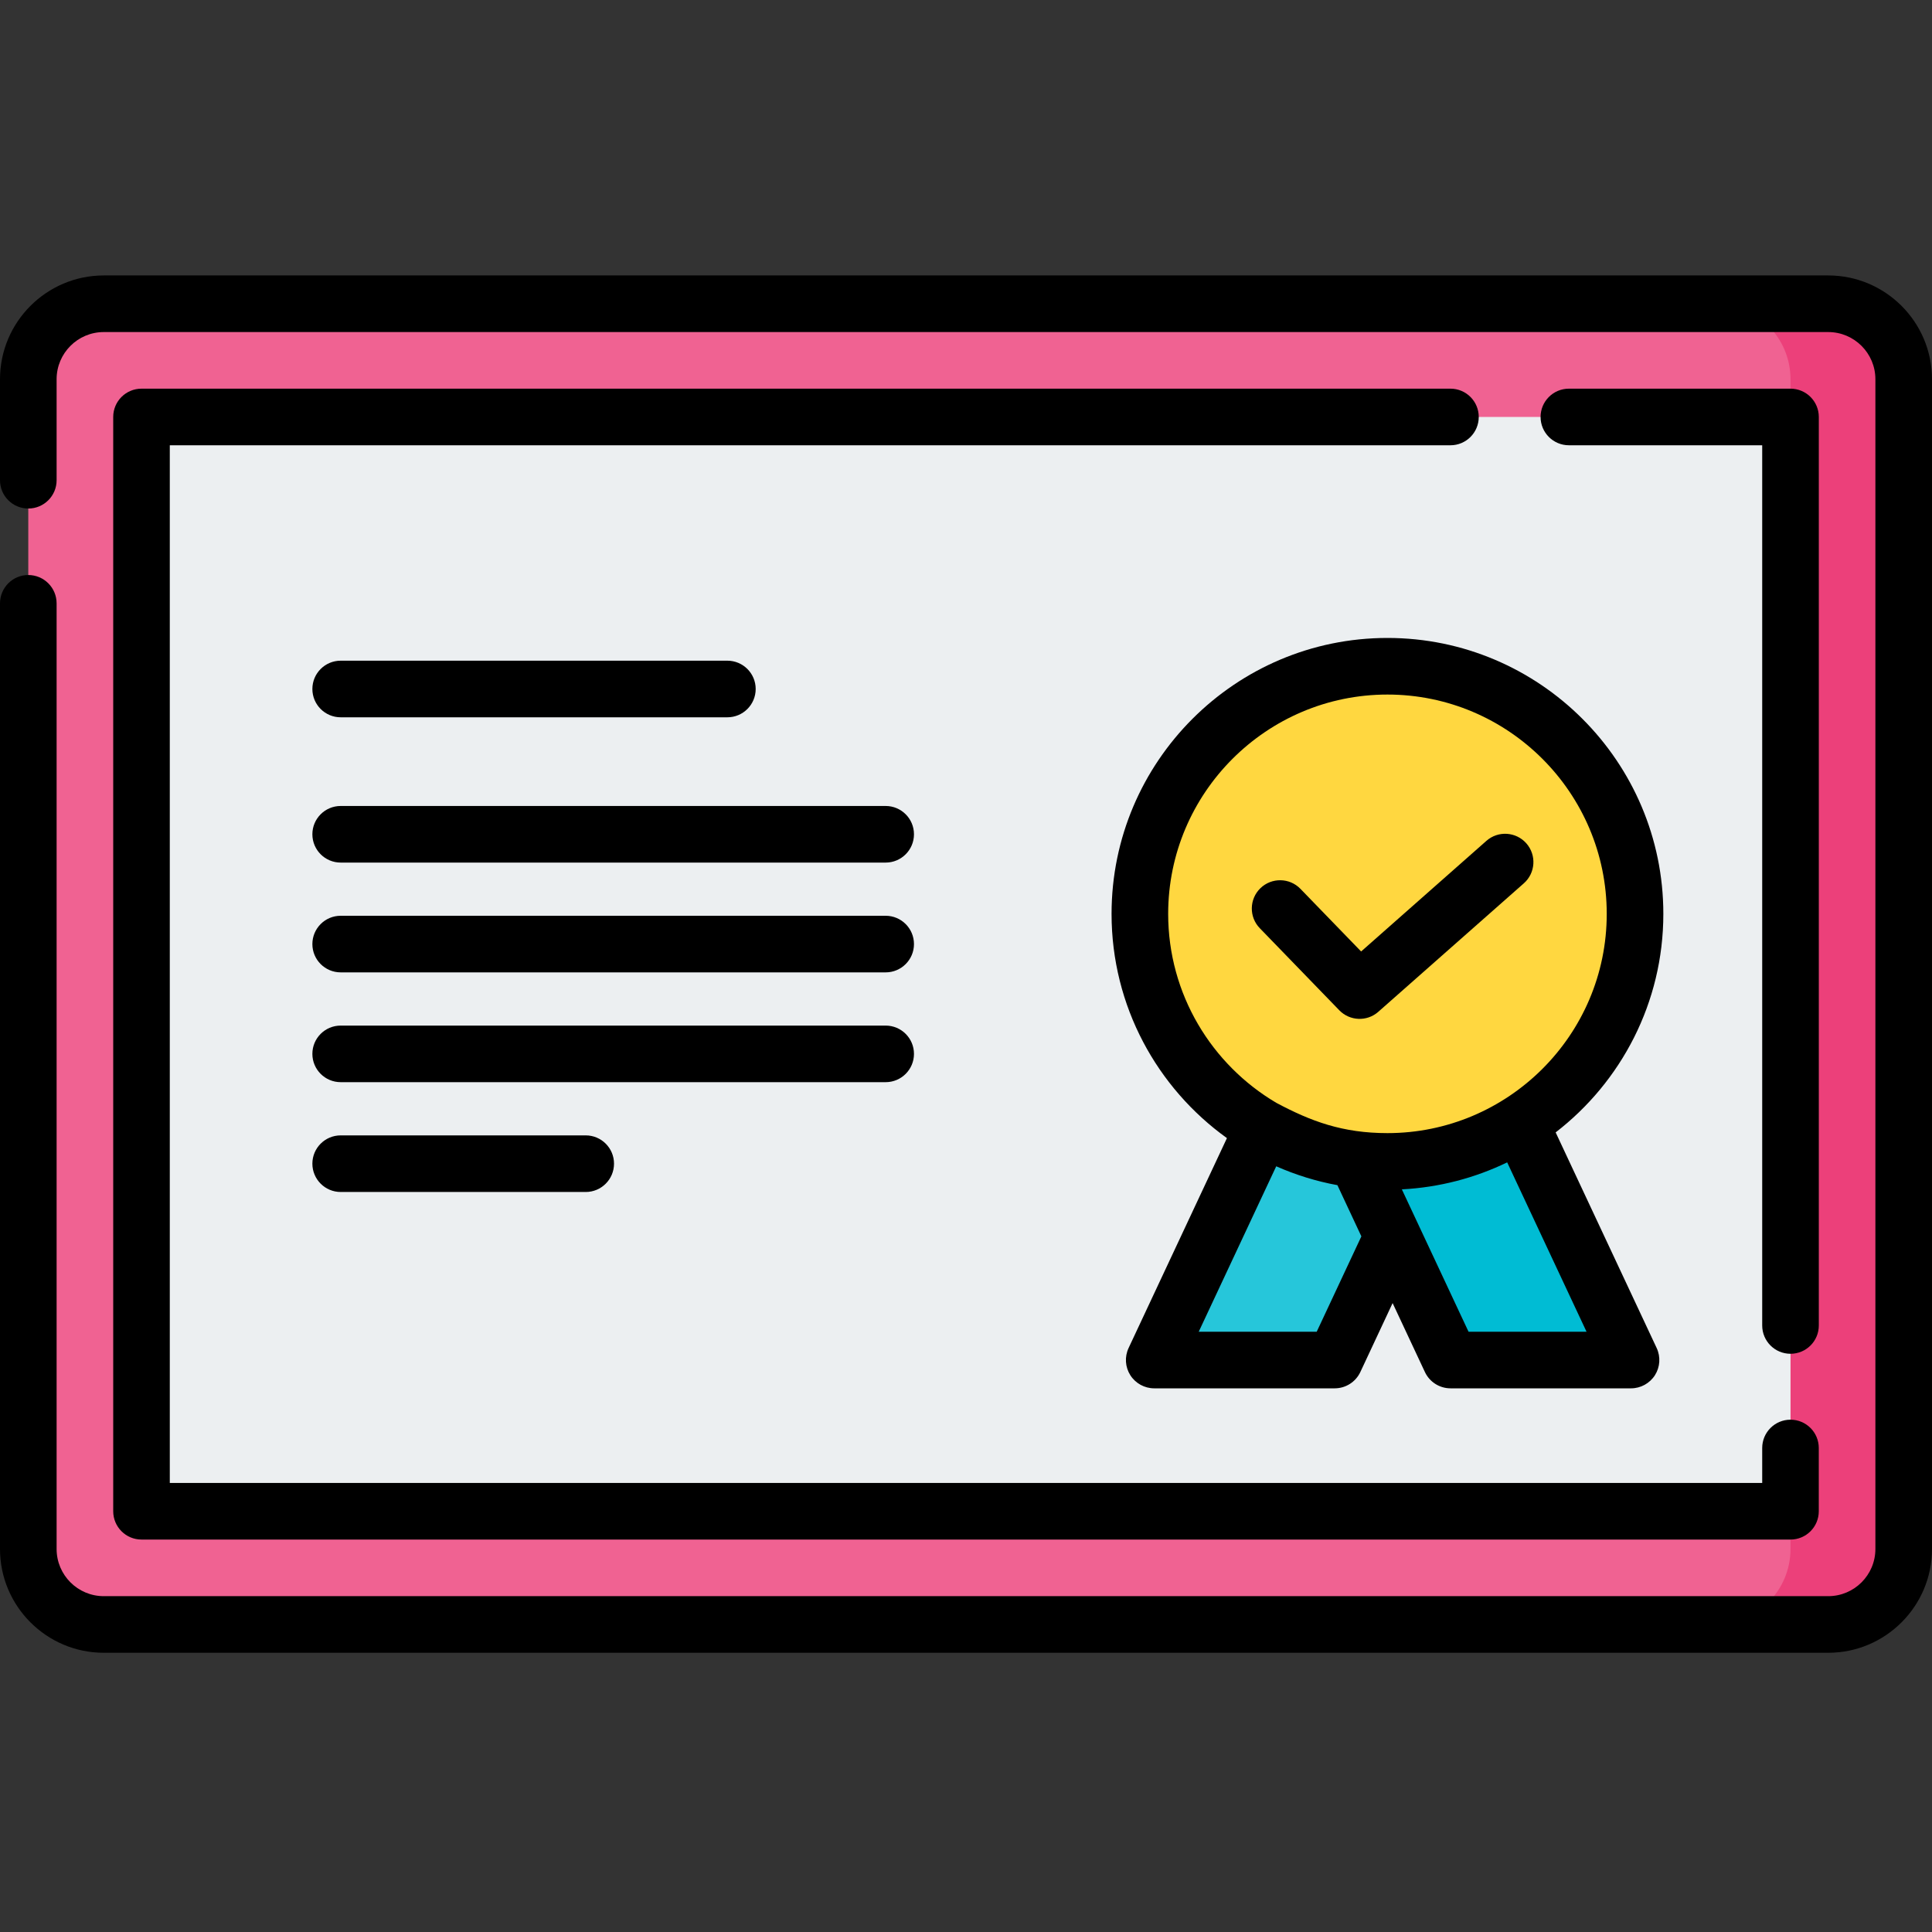
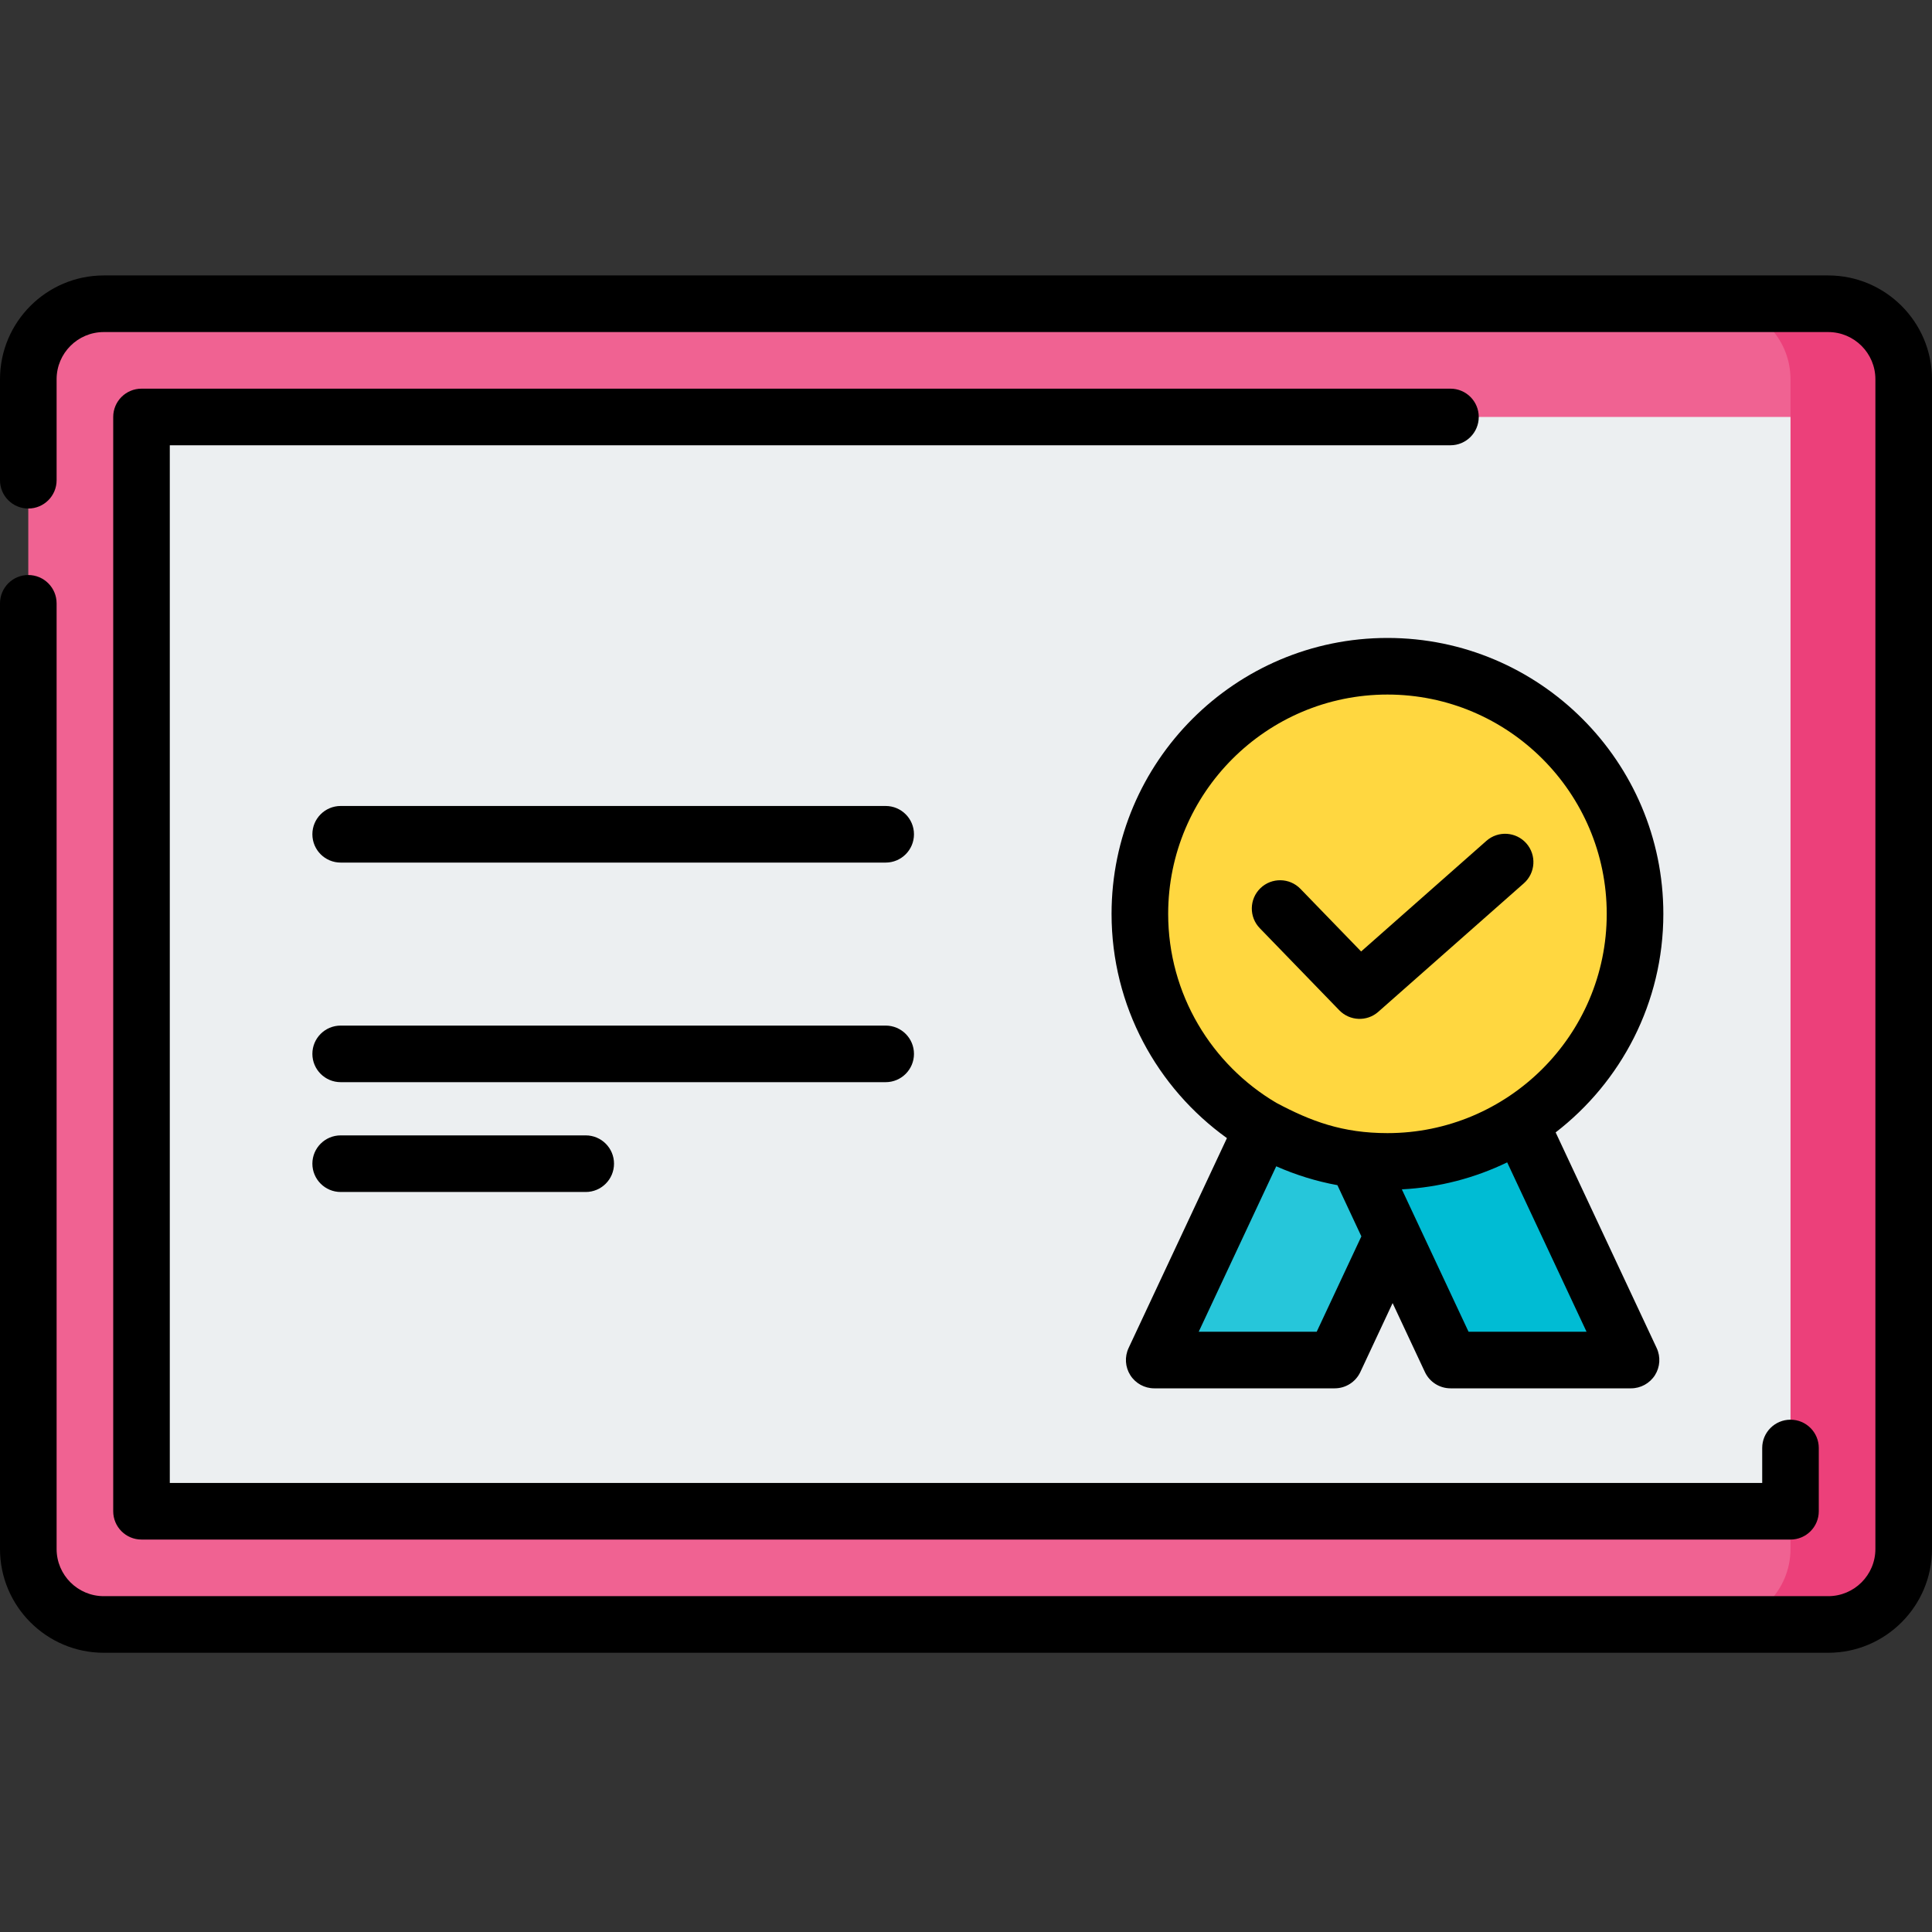
<svg xmlns="http://www.w3.org/2000/svg" width="70" height="70" viewBox="0 0 70 70" fill="none">
  <rect x="0" y="0" width="70" height="70" fill="#333333" stroke="none" />
  <g clip-path="url(#clip0_144_3100)">
    <path d="M66.24 58.857H3.76C2.249 58.857 1.025 57.633 1.025 56.123V13.74C1.025 12.23 2.249 11.006 3.76 11.006H66.24C67.751 11.006 68.975 12.23 68.975 13.74V56.123C68.975 57.633 67.751 58.857 66.24 58.857Z" fill="#F06292" />
    <path d="M66.24 11.006H62.139C63.649 11.006 64.873 12.23 64.873 13.74V56.123C64.873 57.633 63.649 58.857 62.139 58.857H66.24C67.751 58.857 68.975 57.633 68.975 56.123V13.74C68.975 12.23 67.751 11.006 66.24 11.006Z" fill="#EC407A" />
    <path d="M64.873 15.107V54.756H5.127V15.107H64.873Z" fill="#ECEFF1" />
    <path d="M41.82 49.277L47.456 37.246H53.995L48.359 49.277H41.82Z" fill="#26C6DA" />
    <path d="M46.92 37.246H53.459L59.095 49.277H52.556L46.92 37.246Z" fill="#00BCD4" />
    <path d="M50.27 24.14C45.324 24.14 41.3 28.164 41.3 33.111C41.3 38.057 45.324 42.081 50.27 42.081C55.216 42.081 59.24 38.056 59.24 33.111C59.24 28.164 55.216 24.14 50.27 24.14Z" fill="#FFD740" />
    <path d="M66.24 9.98H3.76C1.687 9.98 0 11.667 0 13.74V17.4C0 17.967 0.459 18.425 1.025 18.425C1.591 18.425 2.051 17.967 2.051 17.4V13.74C2.051 12.798 2.817 12.031 3.76 12.031H66.24C67.183 12.031 67.949 12.798 67.949 13.74V56.123C67.949 57.066 67.183 57.832 66.24 57.832H3.76C2.817 57.832 2.051 57.066 2.051 56.123V21.86C2.051 21.293 1.591 20.834 1.025 20.834C0.459 20.834 0 21.293 0 21.86V56.123C0 58.196 1.687 59.883 3.76 59.883H66.24C68.313 59.883 70 58.196 70 56.123V13.74C70 11.667 68.313 9.98 66.24 9.98Z" fill="black" />
-     <path d="M64.873 49.05C65.439 49.05 65.899 48.592 65.899 48.025V15.107C65.899 14.541 65.439 14.082 64.873 14.082H56.844C56.278 14.082 55.818 14.541 55.818 15.107C55.818 15.674 56.278 16.133 56.844 16.133H63.848V48.025C63.848 48.591 64.307 49.05 64.873 49.05Z" fill="black" />
    <path d="M52.553 14.082H5.127C4.561 14.082 4.102 14.541 4.102 15.107V54.756C4.102 55.322 4.561 55.781 5.127 55.781H64.873C65.439 55.781 65.898 55.322 65.898 54.756V52.463C65.898 51.897 65.439 51.438 64.873 51.438C64.307 51.438 63.848 51.897 63.848 52.463V53.73H6.152V16.133H52.553C53.119 16.133 53.578 15.674 53.578 15.107C53.578 14.541 53.119 14.082 52.553 14.082Z" fill="black" />
    <path d="M40.274 33.111C40.274 36.454 41.925 39.42 44.454 41.236L40.891 48.841C40.742 49.159 40.766 49.531 40.954 49.827C41.142 50.122 41.469 50.302 41.819 50.302H48.359C48.757 50.302 49.118 50.072 49.288 49.711L50.457 47.213L51.627 49.711C51.796 50.072 52.158 50.302 52.556 50.302H59.095C59.446 50.302 59.772 50.122 59.961 49.827C60.149 49.531 60.173 49.159 60.024 48.841L56.364 41.029C58.735 39.2 60.266 36.33 60.266 33.111C60.266 27.599 55.782 23.114 50.27 23.114C44.758 23.114 40.274 27.598 40.274 33.111ZM47.707 48.251H43.432L46.24 42.257C46.941 42.567 47.683 42.799 48.457 42.941L49.325 44.796L47.707 48.251ZM57.483 48.251H53.208L50.792 43.093C52.154 43.022 53.443 42.678 54.608 42.115L57.483 48.251ZM58.215 33.111C58.215 37.513 54.631 41.055 50.27 41.055C48.645 41.055 47.5 40.628 46.244 39.958C43.901 38.575 42.325 36.023 42.325 33.111C42.325 28.73 45.889 25.165 50.27 25.165C54.651 25.165 58.215 28.73 58.215 33.111Z" fill="black" />
    <path d="M47.117 32.204C46.723 31.798 46.074 31.788 45.667 32.181C45.261 32.575 45.25 33.225 45.645 33.631L48.525 36.604C48.906 36.997 49.529 37.022 49.939 36.659L55.212 32.004C55.636 31.629 55.677 30.981 55.302 30.556C54.927 30.132 54.279 30.091 53.855 30.466L49.316 34.474L47.117 32.204Z" fill="black" />
-     <path d="M12.344 25.989H26.354C26.92 25.989 27.38 25.53 27.38 24.963C27.38 24.397 26.92 23.938 26.354 23.938H12.344C11.777 23.938 11.318 24.397 11.318 24.963C11.318 25.53 11.777 25.989 12.344 25.989Z" fill="black" />
    <path d="M32.089 29.202H12.344C11.777 29.202 11.318 29.661 11.318 30.227C11.318 30.794 11.777 31.253 12.344 31.253H32.089C32.655 31.253 33.115 30.794 33.115 30.227C33.115 29.661 32.655 29.202 32.089 29.202Z" fill="black" />
-     <path d="M32.089 33.18H12.344C11.777 33.18 11.318 33.639 11.318 34.206C11.318 34.772 11.777 35.231 12.344 35.231H32.089C32.655 35.231 33.115 34.772 33.115 34.206C33.115 33.639 32.655 33.18 32.089 33.18Z" fill="black" />
    <path d="M33.115 38.184C33.115 37.617 32.655 37.159 32.089 37.159H12.344C11.777 37.159 11.318 37.617 11.318 38.184C11.318 38.75 11.777 39.209 12.344 39.209H32.089C32.655 39.209 33.115 38.75 33.115 38.184Z" fill="black" />
    <path d="M12.344 41.137C11.777 41.137 11.318 41.596 11.318 42.162C11.318 42.728 11.777 43.188 12.344 43.188H21.222C21.788 43.188 22.247 42.728 22.247 42.162C22.247 41.596 21.788 41.137 21.222 41.137H12.344Z" fill="black" />
  </g>
  <defs>
    <clipPath id="clip0_144_3100">
      <rect width="70" height="70" fill="white" />
    </clipPath>
  </defs>
</svg>